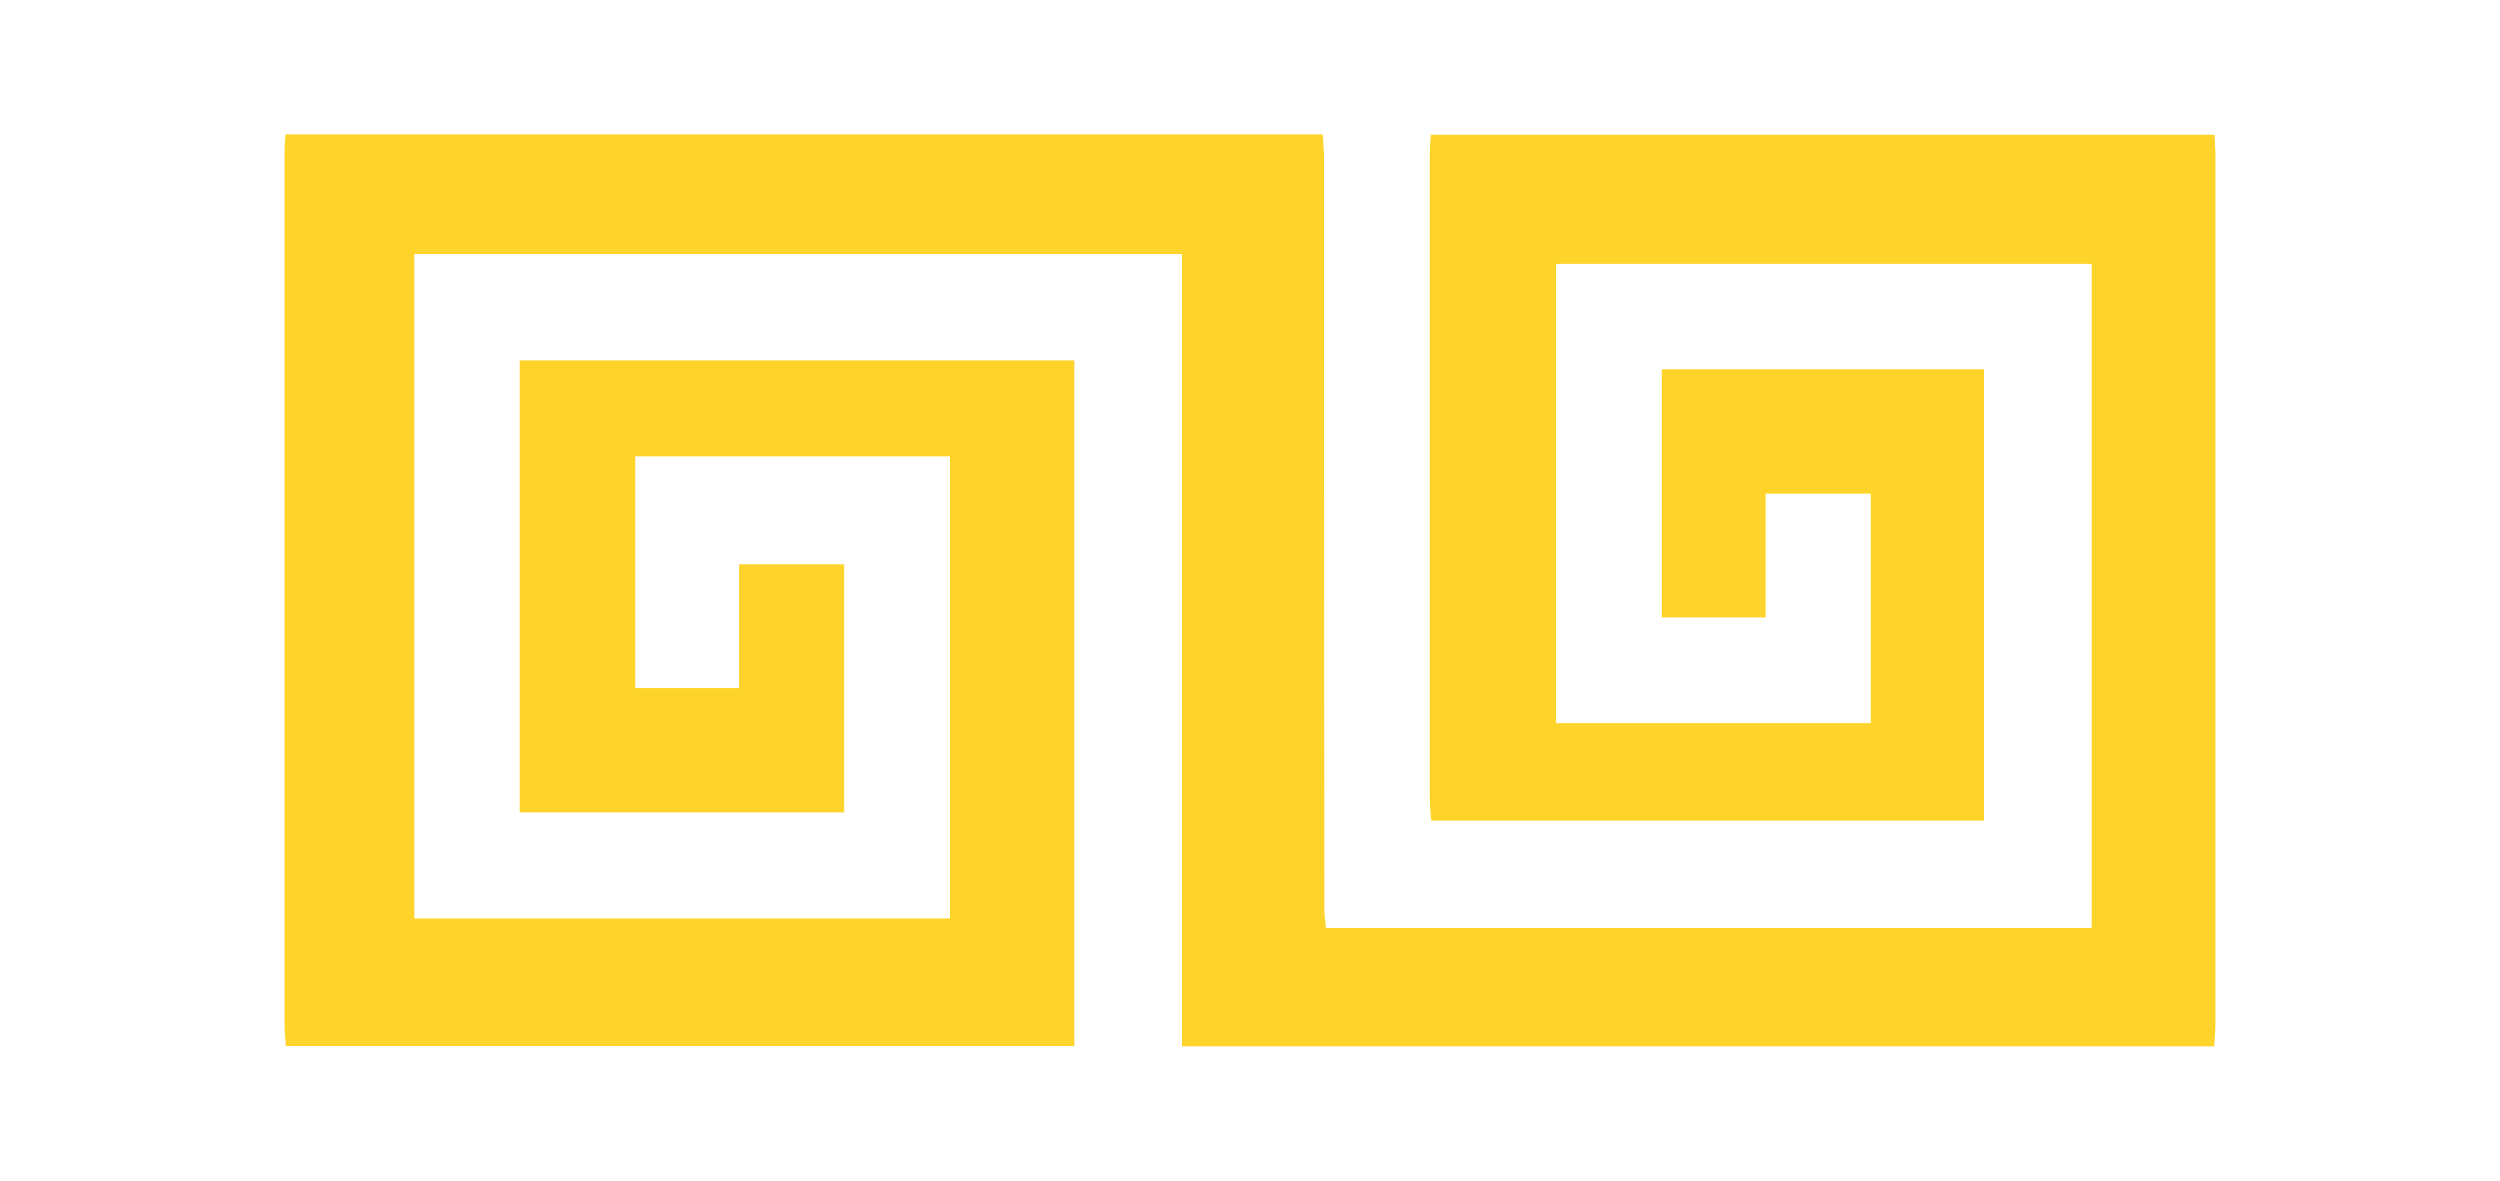
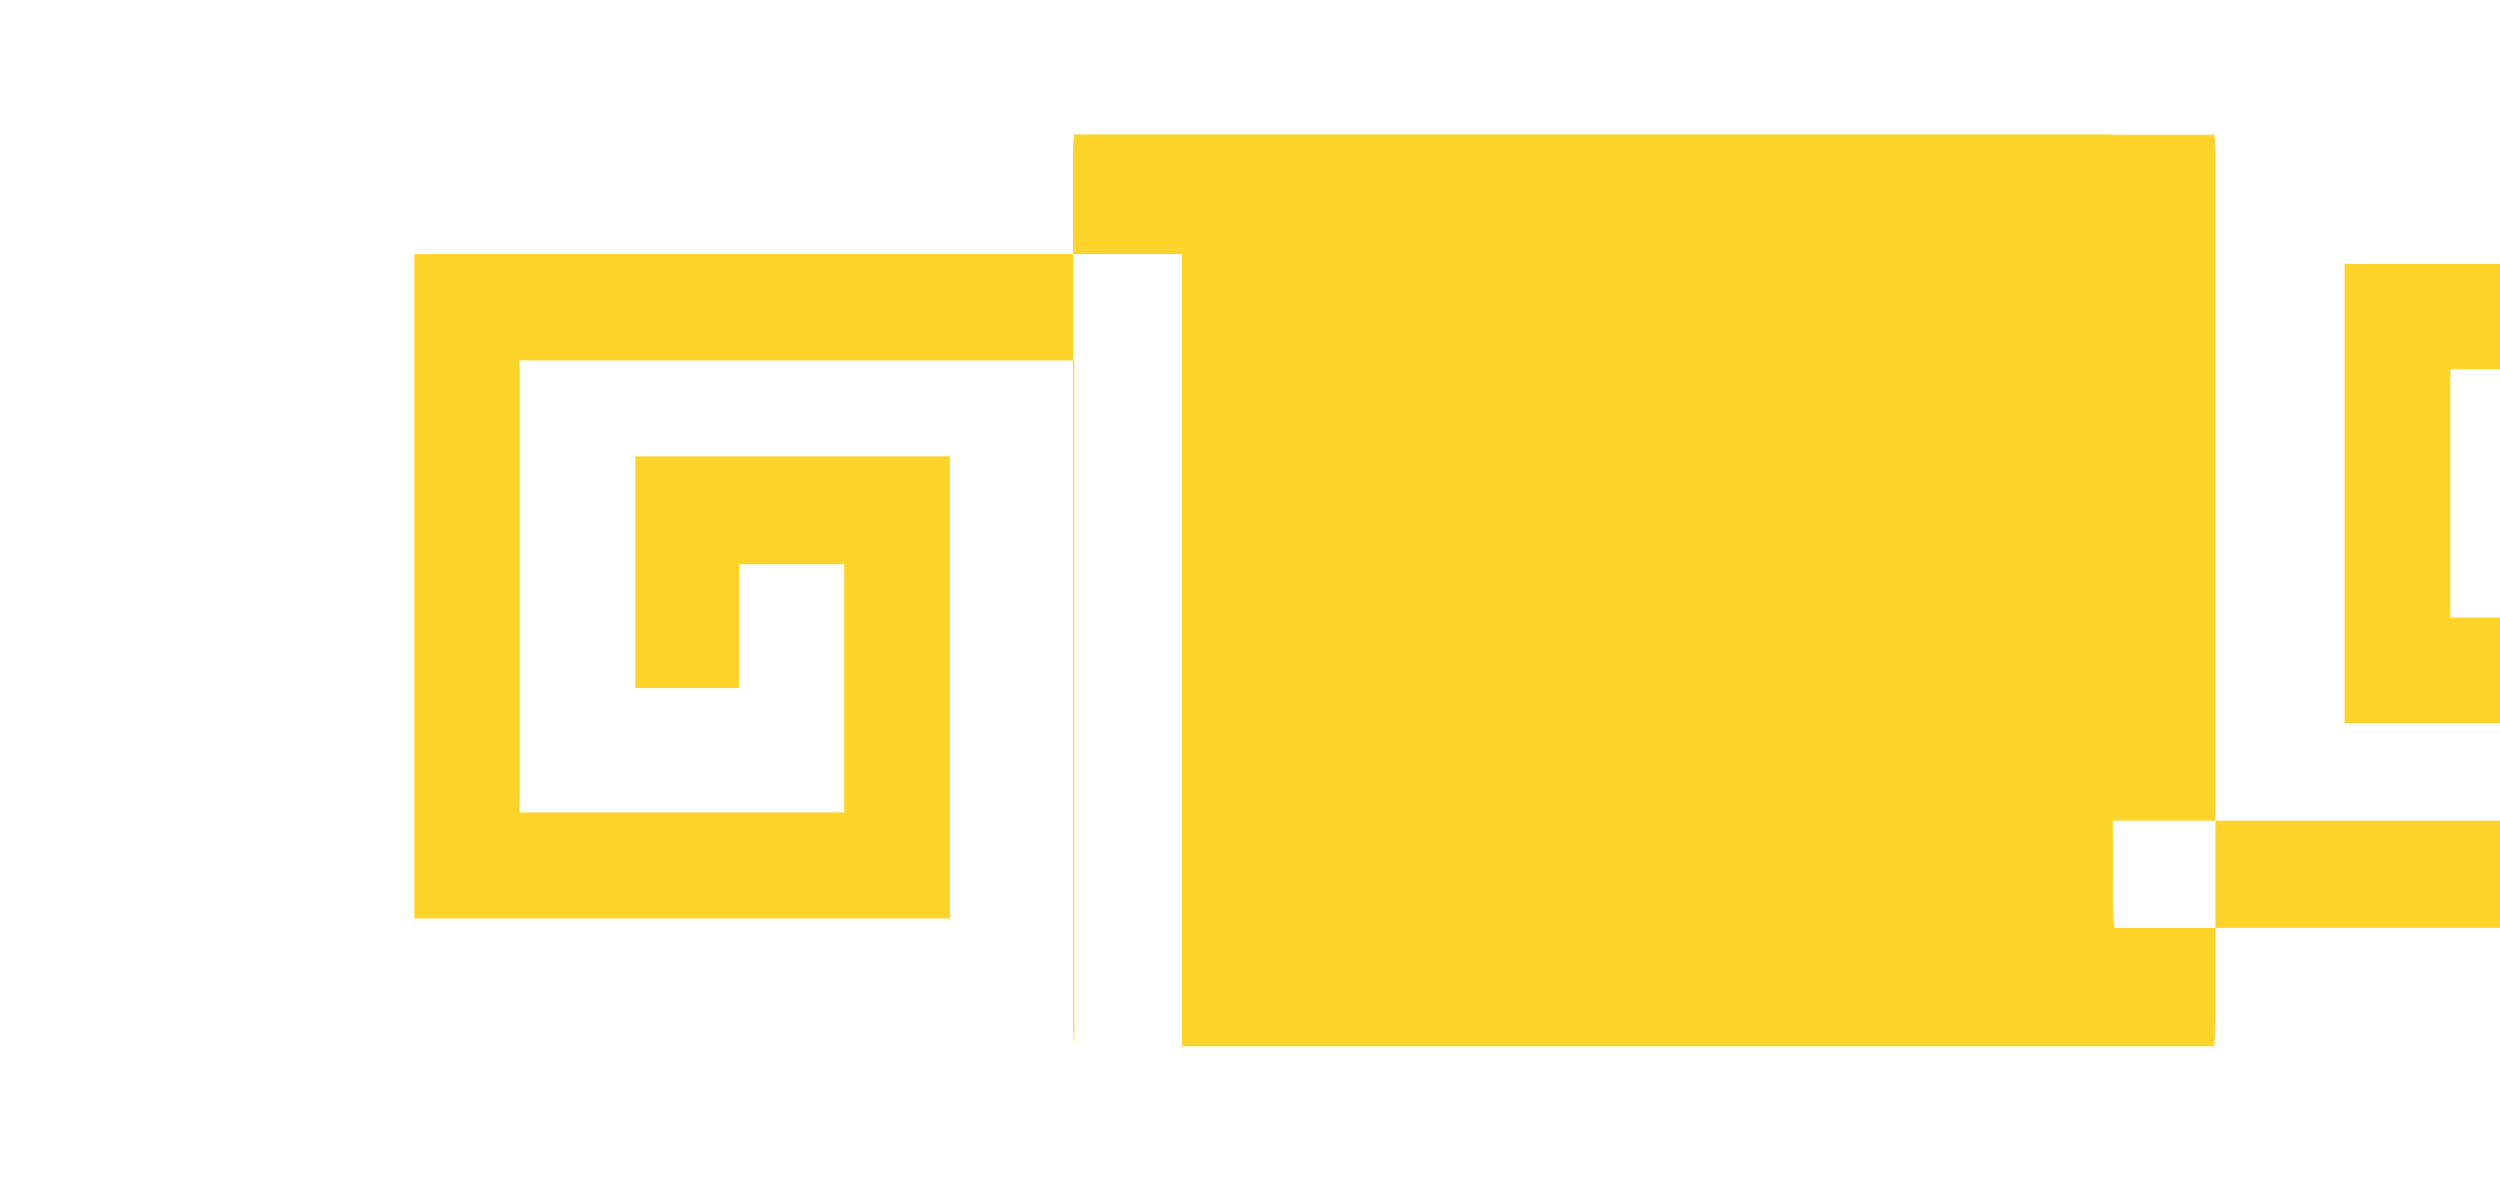
<svg xmlns="http://www.w3.org/2000/svg" fill="#ffd42a" viewBox="0 0 161.396 76.226">
-   <path d="M142.966 8.696c.02.47.06.94.06 1.431v55.79c0 .51-.04 1-.08 1.634H76.305v-51.15H26.748v42.894h34.577V29.459H41.012v14.96h6.703v-7.991H54.5v16.021H33.553V23.267h35.804v44.264H18.452c-.041-.572-.082-1.002-.082-1.43v-56.3c0-.369.04-.736.061-1.125h66.968c.02.552.081 1.083.081 1.635 0 16.124 0 32.227.02 48.35 0 .43.062.839.103 1.247h49.434V17.034h-34.578v29.652h20.313V31.871h-6.785v7.99h-6.703V23.839h20.804v29.142H92.387c-.041-.573-.082-1.063-.082-1.553V10.025c0-.45.04-.879.061-1.328h50.599z" />
+   <path d="M142.966 8.696c.02.47.06.94.06 1.431v55.79c0 .51-.04 1-.08 1.634H76.305v-51.15H26.748v42.894h34.577V29.459H41.012v14.96h6.703v-7.991H54.5v16.021H33.553V23.267h35.804v44.264c-.041-.572-.082-1.002-.082-1.43v-56.3c0-.369.04-.736.061-1.125h66.968c.02.552.081 1.083.081 1.635 0 16.124 0 32.227.02 48.35 0 .43.062.839.103 1.247h49.434V17.034h-34.578v29.652h20.313V31.871h-6.785v7.99h-6.703V23.839h20.804v29.142H92.387c-.041-.573-.082-1.063-.082-1.553V10.025c0-.45.04-.879.061-1.328h50.599z" />
</svg>